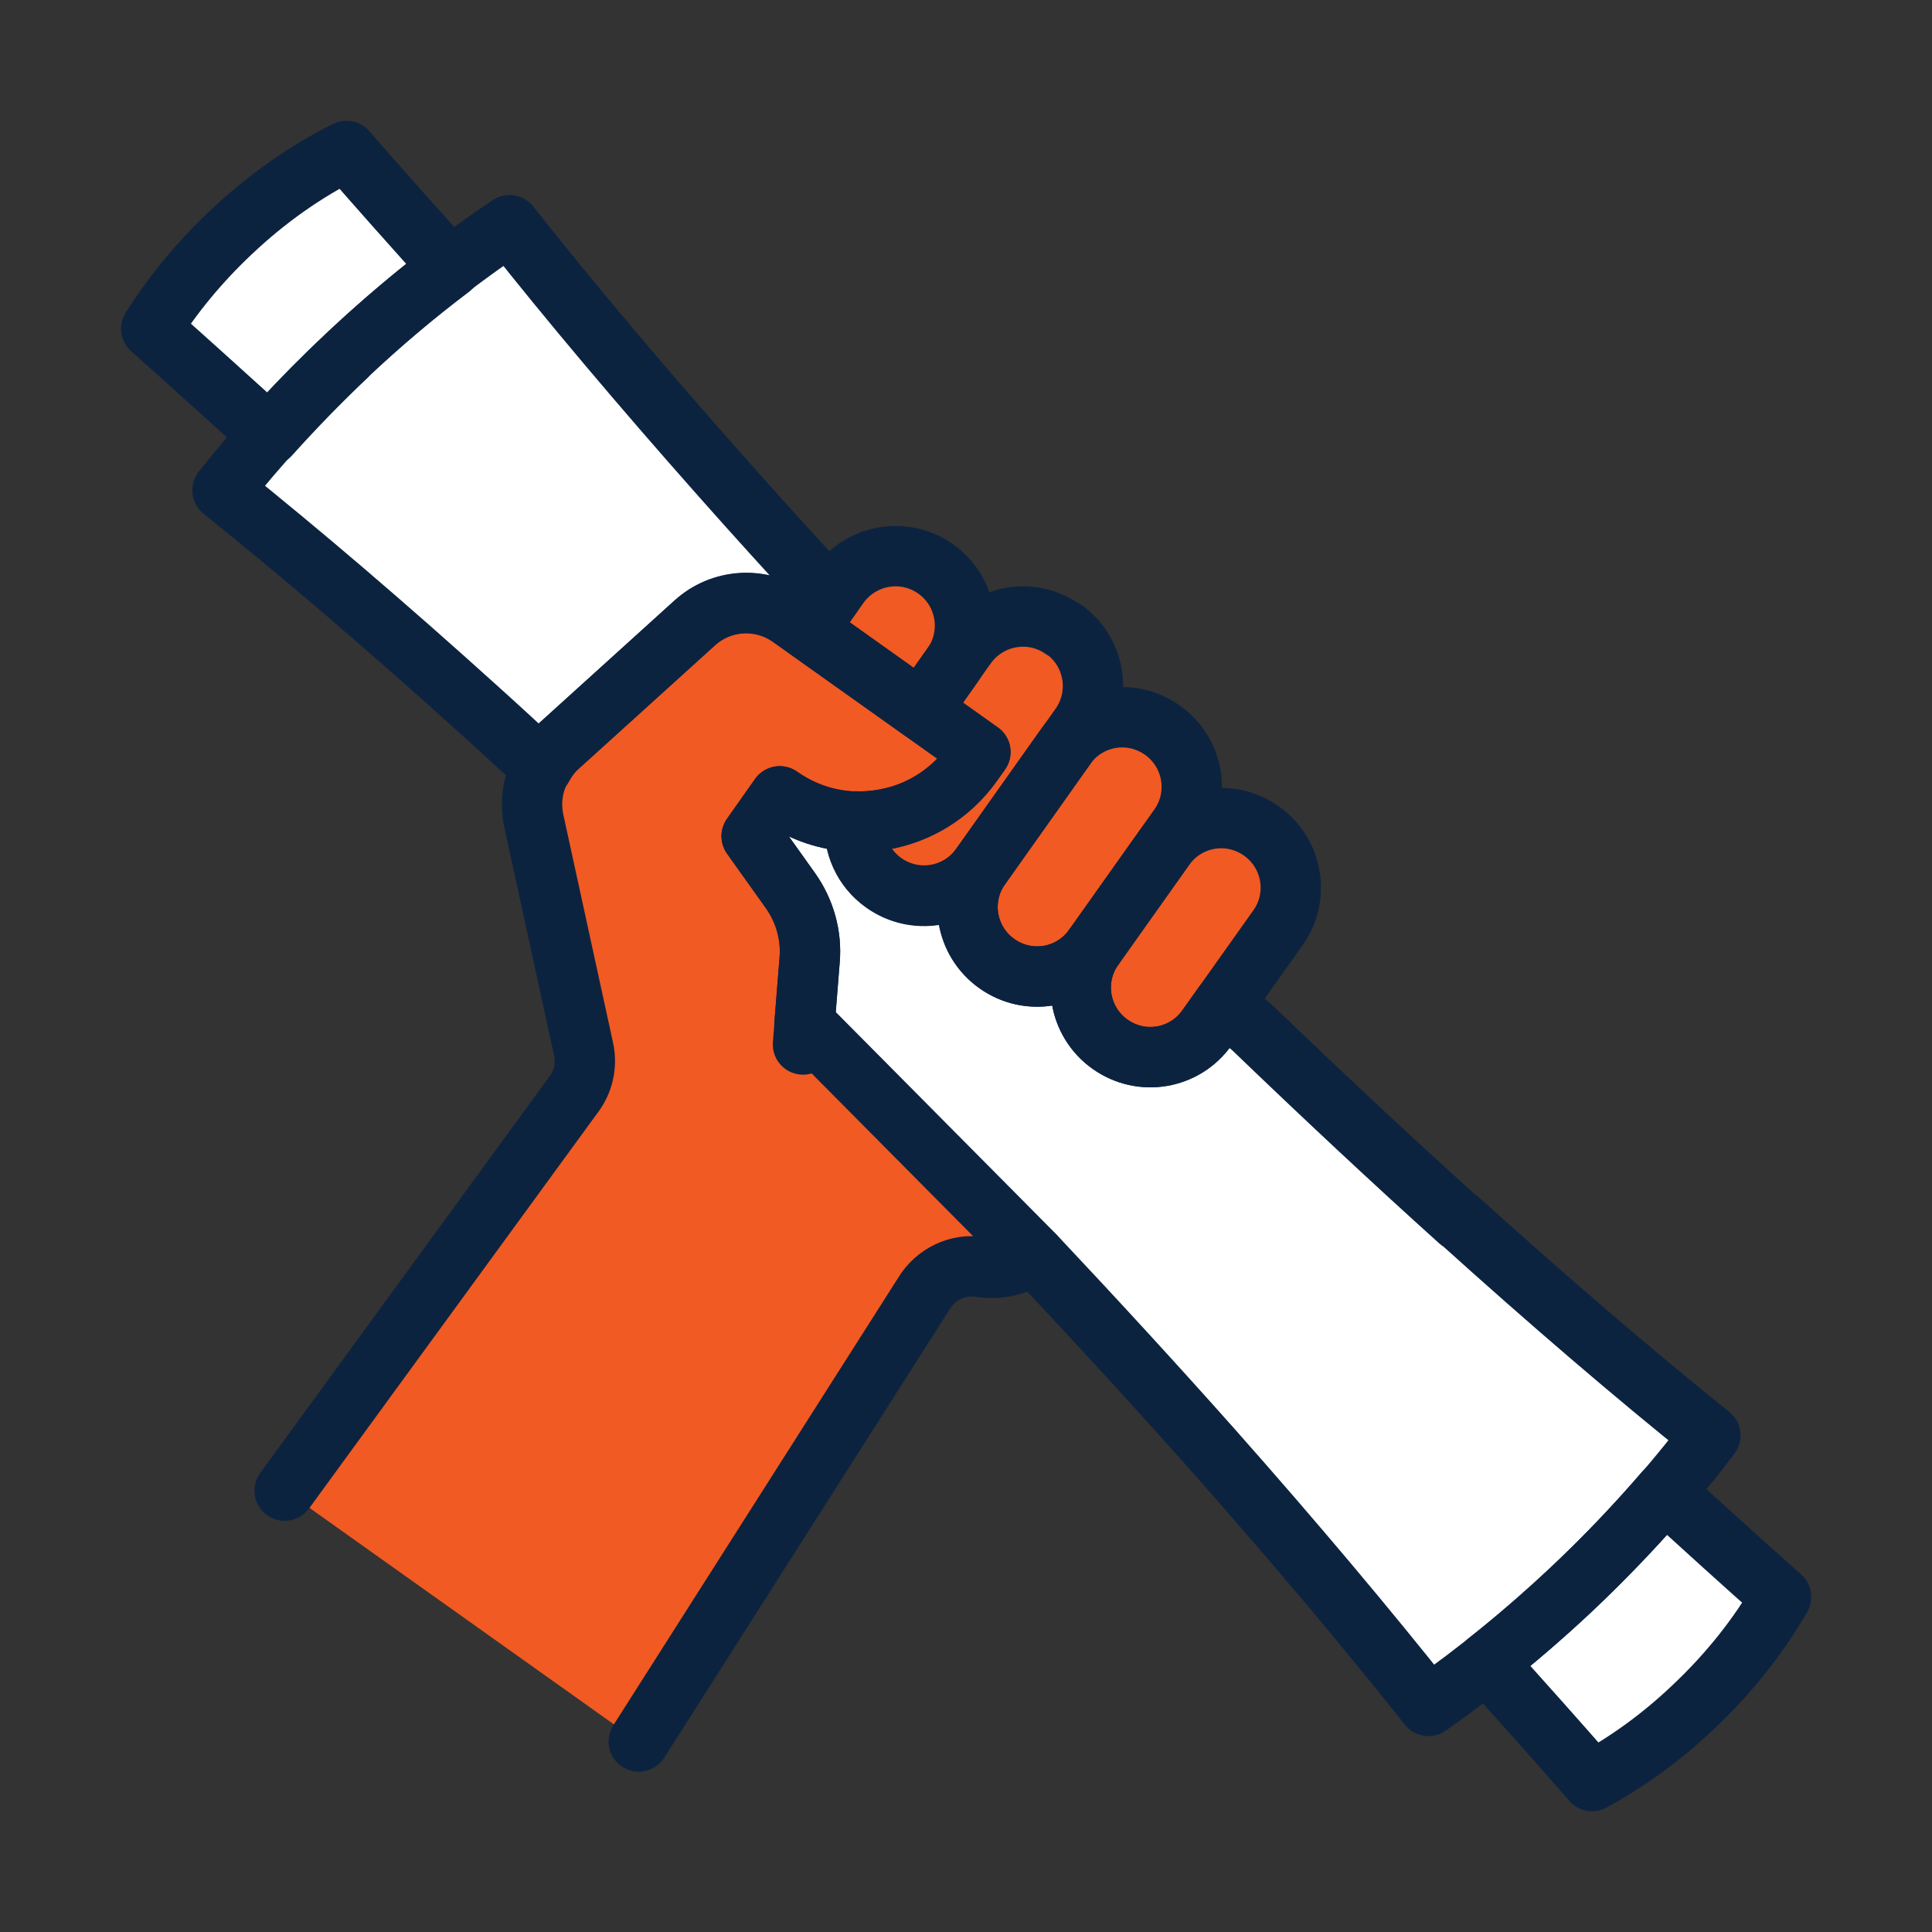
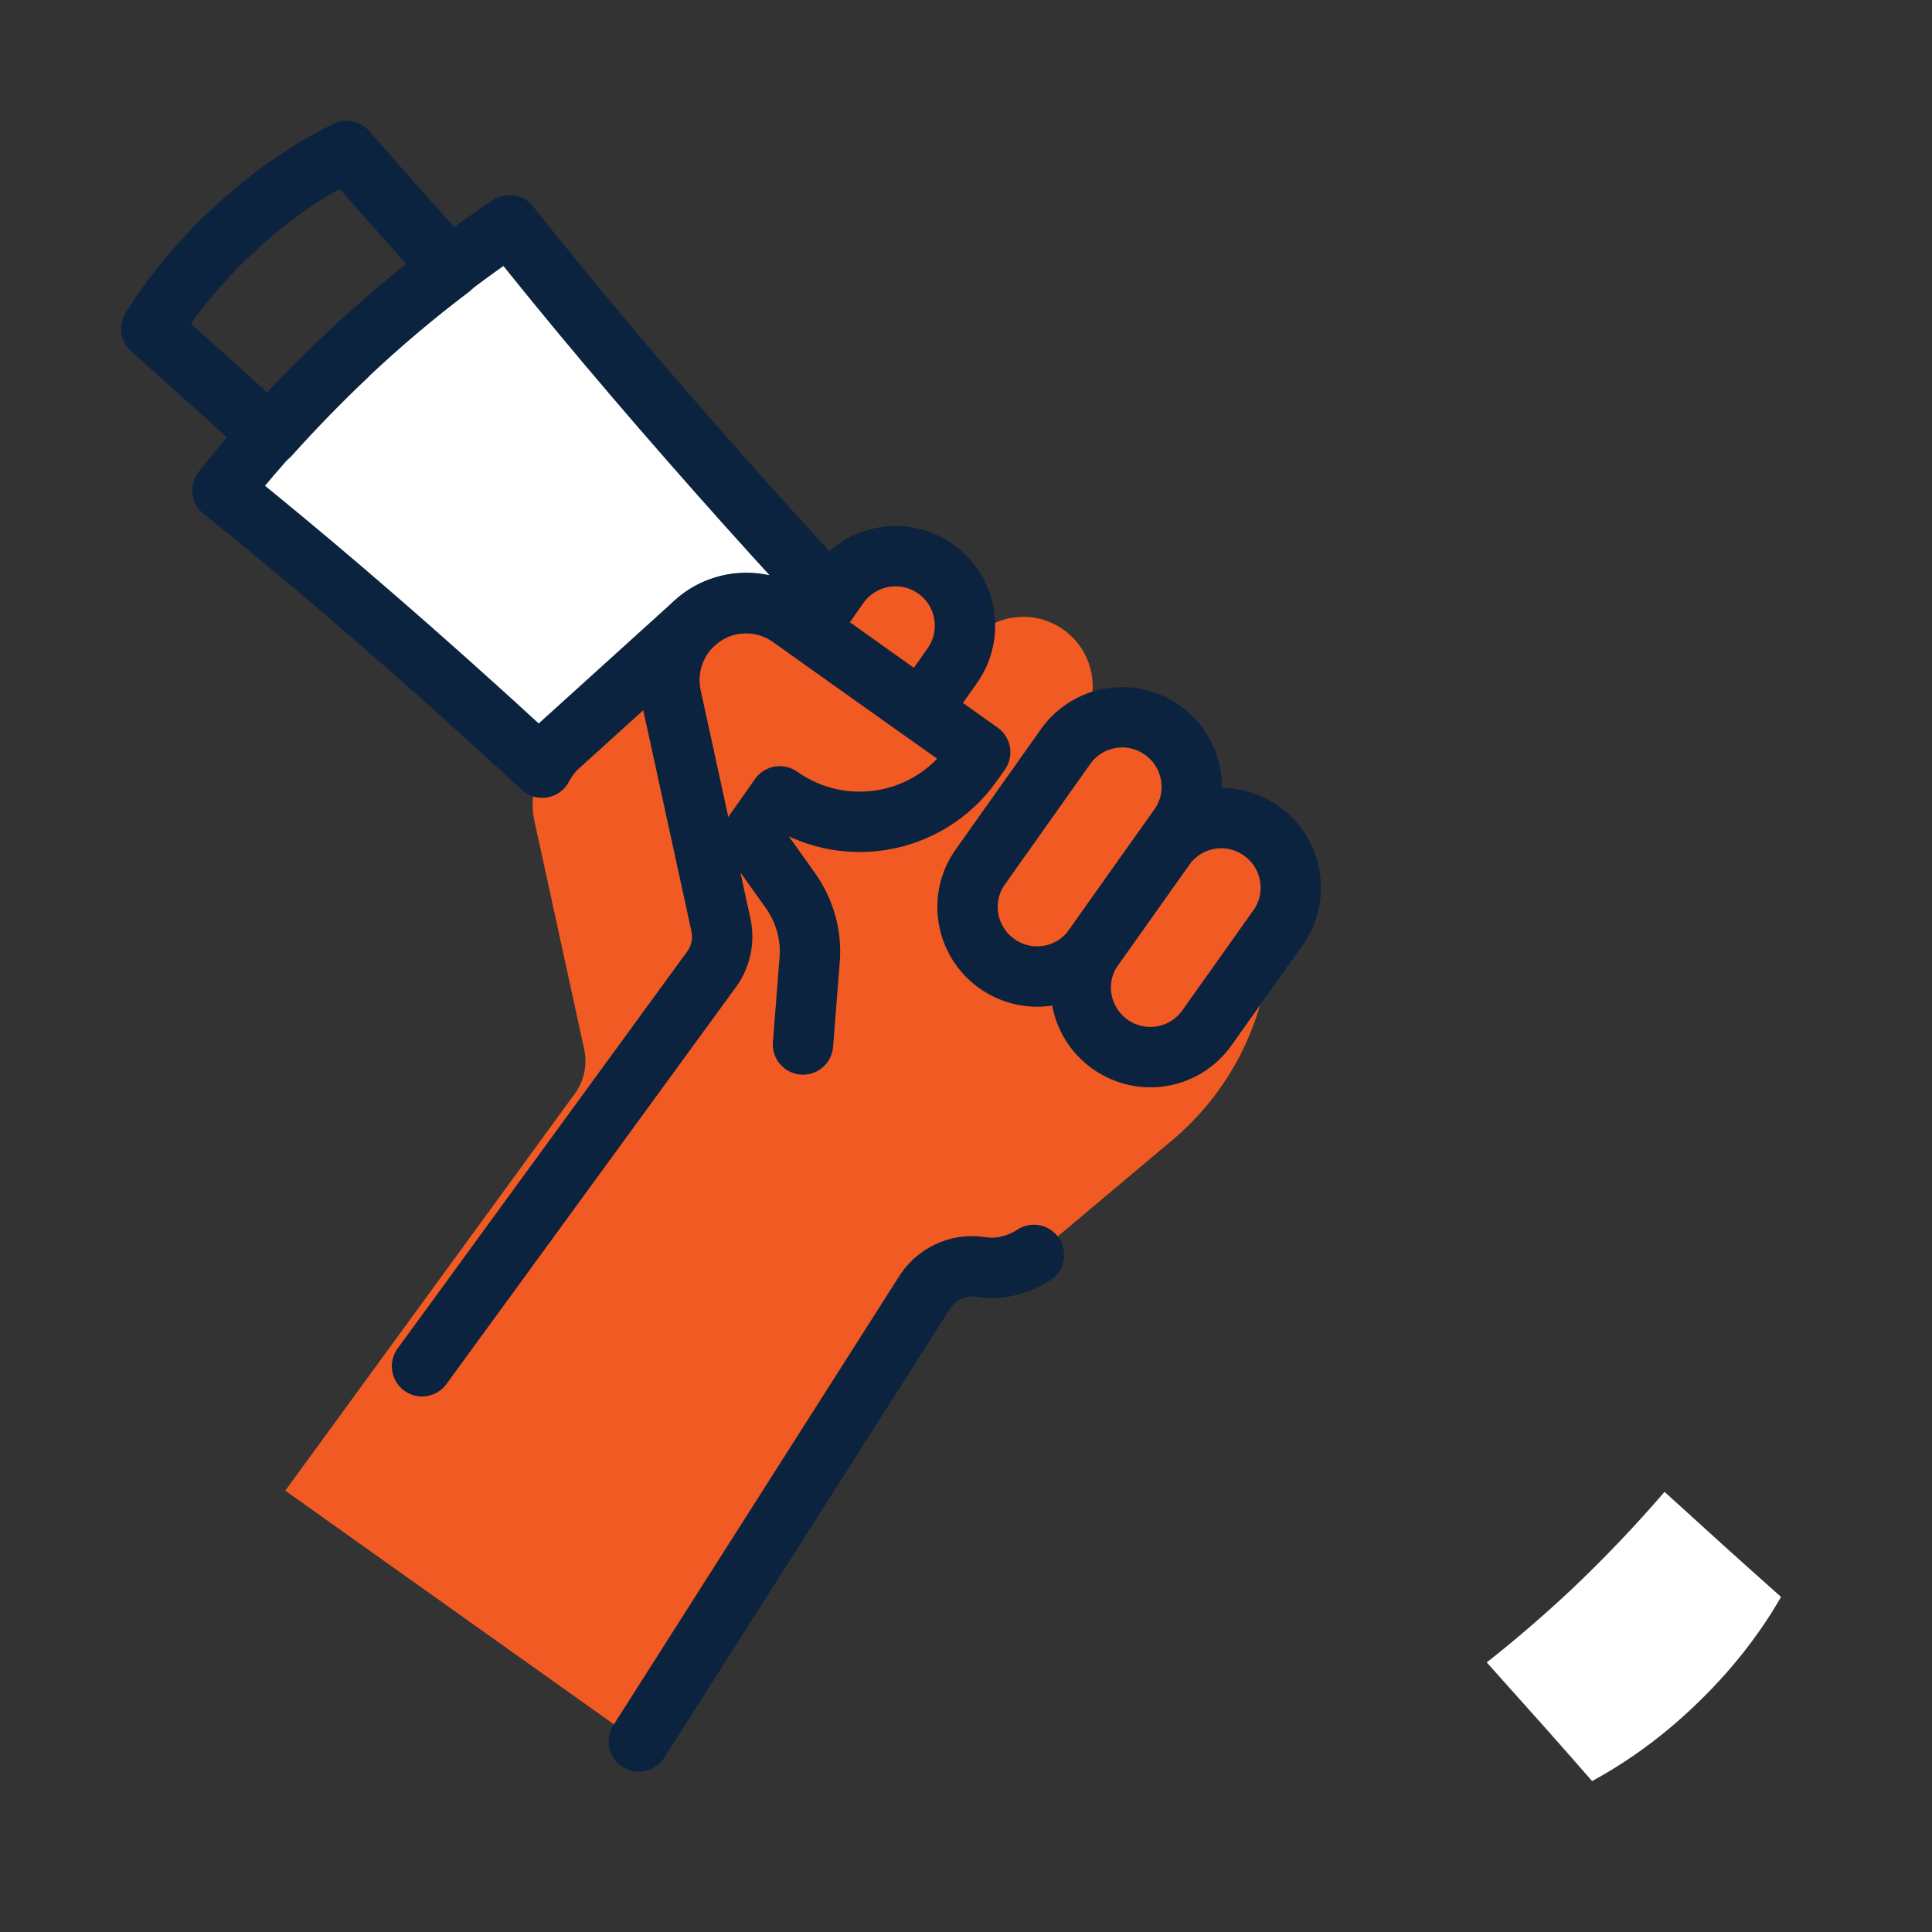
<svg xmlns="http://www.w3.org/2000/svg" viewBox="0 0 64 64">
  <rect x="0" y="0" width="64" height="64" fill="#333333" stroke="none" />
  <defs>
    <style>.cls-1{fill:#f15a22;}.cls-2{fill:#fff;}.cls-3{fill:none;stroke:#0c2340;stroke-linecap:round;stroke-linejoin:round;stroke-width:2px;}</style>
  </defs>
  <g id="Icon_Fills">
    <path class="cls-1" d="M41.79,27.52c-1.04-.74-2.47-.49-3.21,.54l-.45,.63h0s.92-1.29,.92-1.29c.74-1.04,.49-2.48-.54-3.21s-2.47-.49-3.21,.54l-.94,1.32h0l1.41-1.98c.74-1.04,.49-2.48-.54-3.21h0c-1.04-.74-2.47-.49-3.21,.54l-.47,.66c.74-1.04,.49-2.48-.54-3.21-1.04-.74-2.47-.49-3.21,.54l-1.03,1.45-.57-.39c-.97-.69-2.29-.61-3.17,.19l-4.55,4.12c-.67,.61-.97,1.53-.78,2.42l1.65,7.57c.12,.54-.01,1.11-.36,1.55l-9.54,13.08,11.7,8.32,9.44-14.83c.39-.65,1.13-1.01,1.88-.89,.72,.11,1.46-.09,2.02-.56l4.33-3.64c1.88-1.57,3.05-3.84,3.25-6.28l-.18-.13,.45-.63c.74-1.04,.49-2.48-.54-3.21Z" />
-     <path class="cls-2" d="M11.49,11.78c1.13-1.07,2.28-2.03,3.43-2.9-1.21-1.35-2.37-2.65-3.44-3.88-1.33,.66-2.64,1.57-3.84,2.71-1.06,1-1.94,2.08-2.63,3.18,1.24,1.1,2.55,2.29,3.92,3.53,.79-.88,1.65-1.77,2.57-2.64Z" />
    <path class="cls-2" d="M55.14,49.42c-.93,1.08-1.96,2.17-3.09,3.24-.93,.87-1.86,1.67-2.8,2.41,1.23,1.37,2.41,2.69,3.49,3.93,1.16-.63,2.3-1.45,3.35-2.45,1.21-1.14,2.18-2.38,2.91-3.65-1.22-1.08-2.52-2.26-3.86-3.48Z" />
    <path class="cls-2" d="M23.02,20.63c.88-.8,2.2-.88,3.17-.19l.57,.39,.75-1.05c-1.25-1.36-2.47-2.7-3.62-4-2.66-3-5.02-5.8-7.01-8.32-1.77,1.18-3.6,2.63-5.39,4.31-1.57,1.47-2.95,2.99-4.12,4.47,2.57,2.06,5.43,4.5,8.48,7.26,.69,.62,1.4,1.28,2.11,1.93,.14-.25,.3-.49,.52-.69l4.55-4.12Z" />
-     <path class="cls-2" d="M48.35,40.45c-2.2-1.98-4.51-4.14-6.87-6.41l-.94-.78-.56,.79c-.74,1.04-2.17,1.28-3.21,.54-1.04-.74-1.28-2.18-.54-3.21-.74,1.04-2.17,1.28-3.21,.54s-1.28-2.18-.54-3.21c-.74,1.04-2.17,1.28-3.21,.54-.68-.48-1.01-1.26-.96-2.03,.44,.02,.88-.04,1.3-.15-1.25,.33-2.64,.12-3.78-.69l-.93,1.32,1.29,1.81c.47,.66,.7,1.48,.63,2.29l-.17,2.1,7.6,7.66c2.09,2.22,4.07,4.38,5.91,6.45,2.72,3.07,5.13,5.94,7.16,8.5,1.56-1.09,3.17-2.39,4.73-3.86,1.79-1.68,3.34-3.42,4.61-5.1-2.52-2.02-5.32-4.42-8.3-7.11Z" />
  </g>
  <g id="Icons">
    <path class="cls-1" d="M26.63,33.84c2.06,2.07,5.73,5.72,7.62,7.72" />
-     <path class="cls-3" d="M26.6,34.6l.22-2.8c.07-.81-.16-1.62-.63-2.29l-1.29-1.81,.93-1.32h0c2.06,1.46,4.91,.98,6.37-1.08l.27-.38-6.29-4.47c-.97-.69-2.29-.61-3.17,.19l-4.55,4.12c-.67,.61-.97,1.53-.78,2.42l1.65,7.57c.12,.54-.01,1.11-.36,1.55l-9.54,13.08" />
+     <path class="cls-3" d="M26.6,34.6l.22-2.8c.07-.81-.16-1.62-.63-2.29l-1.29-1.81,.93-1.32h0c2.06,1.46,4.91,.98,6.37-1.08l.27-.38-6.29-4.47c-.97-.69-2.29-.61-3.17,.19c-.67,.61-.97,1.53-.78,2.42l1.65,7.57c.12,.54-.01,1.11-.36,1.55l-9.54,13.08" />
    <path class="cls-3" d="M11.49,11.78c1.13-1.07,2.28-2.03,3.43-2.9-1.21-1.35-2.37-2.65-3.44-3.88-1.33,.66-2.64,1.57-3.84,2.71-1.06,1-1.94,2.08-2.63,3.18,1.24,1.1,2.55,2.29,3.92,3.53,.79-.88,1.65-1.77,2.57-2.64Z" />
-     <path class="cls-3" d="M55.14,49.42c-.93,1.08-1.96,2.17-3.09,3.24-.93,.87-1.86,1.67-2.8,2.41,1.23,1.37,2.41,2.69,3.49,3.93,1.16-.63,2.3-1.45,3.35-2.45,1.21-1.14,2.18-2.38,2.91-3.65-1.22-1.08-2.52-2.26-3.86-3.48Z" />
    <path class="cls-3" d="M21.16,57.69l9.44-14.83c.39-.65,1.13-1.01,1.88-.89,.62,.1,1.25-.06,1.77-.4" />
    <path class="cls-3" d="M23.02,20.63c.88-.8,2.2-.88,3.17-.19l.57,.39,.75-1.05c-1.25-1.36-2.47-2.7-3.62-4-2.66-3-5.02-5.8-7.01-8.32-1.77,1.18-3.6,2.63-5.39,4.31-1.57,1.47-2.95,2.99-4.12,4.47,2.57,2.06,5.43,4.5,8.48,7.26,.69,.62,1.4,1.28,2.11,1.93,.14-.25,.3-.49,.52-.69l4.55-4.12Z" />
    <path class="cls-3" d="M33.02,31.92h0c-1.04-.74-1.28-2.18-.54-3.21l2.82-3.98c.74-1.04,2.17-1.28,3.21-.54h0c1.04,.74,1.28,2.18,.54,3.21l-2.82,3.98c-.74,1.04-2.17,1.28-3.21,.54Z" />
    <path class="cls-3" d="M36.77,34.59h0c-1.04-.74-1.28-2.18-.54-3.21l2.35-3.31c.74-1.04,2.17-1.28,3.21-.54h0c1.04,.74,1.28,2.18,.54,3.21l-2.35,3.31c-.74,1.04-2.17,1.28-3.21,.54Z" />
    <path class="cls-3" d="M31.54,22.06c.74-1.04,.49-2.48-.54-3.21-1.04-.74-2.47-.49-3.21,.54l-1.03,1.46,3.75,2.67,1.03-1.46Z" />
-     <path class="cls-3" d="M35.22,20.85h0c-1.04-.74-2.47-.49-3.21,.54l-.47,.66s0,0,0,0l-1.03,1.46,1.97,1.4-.27,.38c-.93,1.3-2.41,1.97-3.89,1.92-.05,.77,.28,1.55,.96,2.03,1.04,.74,2.47,.49,3.21-.54l3.29-4.64c.74-1.04,.49-2.48-.54-3.21Z" />
-     <path class="cls-3" d="M48.35,40.45c-2.2-1.98-4.51-4.14-6.87-6.41l-.94-.78-.56,.79c-.74,1.04-2.17,1.28-3.21,.54-1.04-.74-1.28-2.18-.54-3.21-.74,1.04-2.17,1.28-3.21,.54s-1.28-2.18-.54-3.21c-.74,1.04-2.17,1.28-3.21,.54-.68-.48-1.01-1.26-.96-2.03,.44,.02,.88-.04,1.3-.15-1.25,.33-2.64,.12-3.78-.69l-.93,1.32,1.29,1.81c.47,.66,.7,1.48,.63,2.29l-.17,2.1,7.6,7.66c2.09,2.22,4.07,4.38,5.91,6.45,2.72,3.07,5.13,5.94,7.16,8.5,1.56-1.09,3.17-2.39,4.73-3.86,1.79-1.68,3.34-3.42,4.61-5.1-2.52-2.02-5.32-4.42-8.3-7.11Z" />
  </g>
</svg>